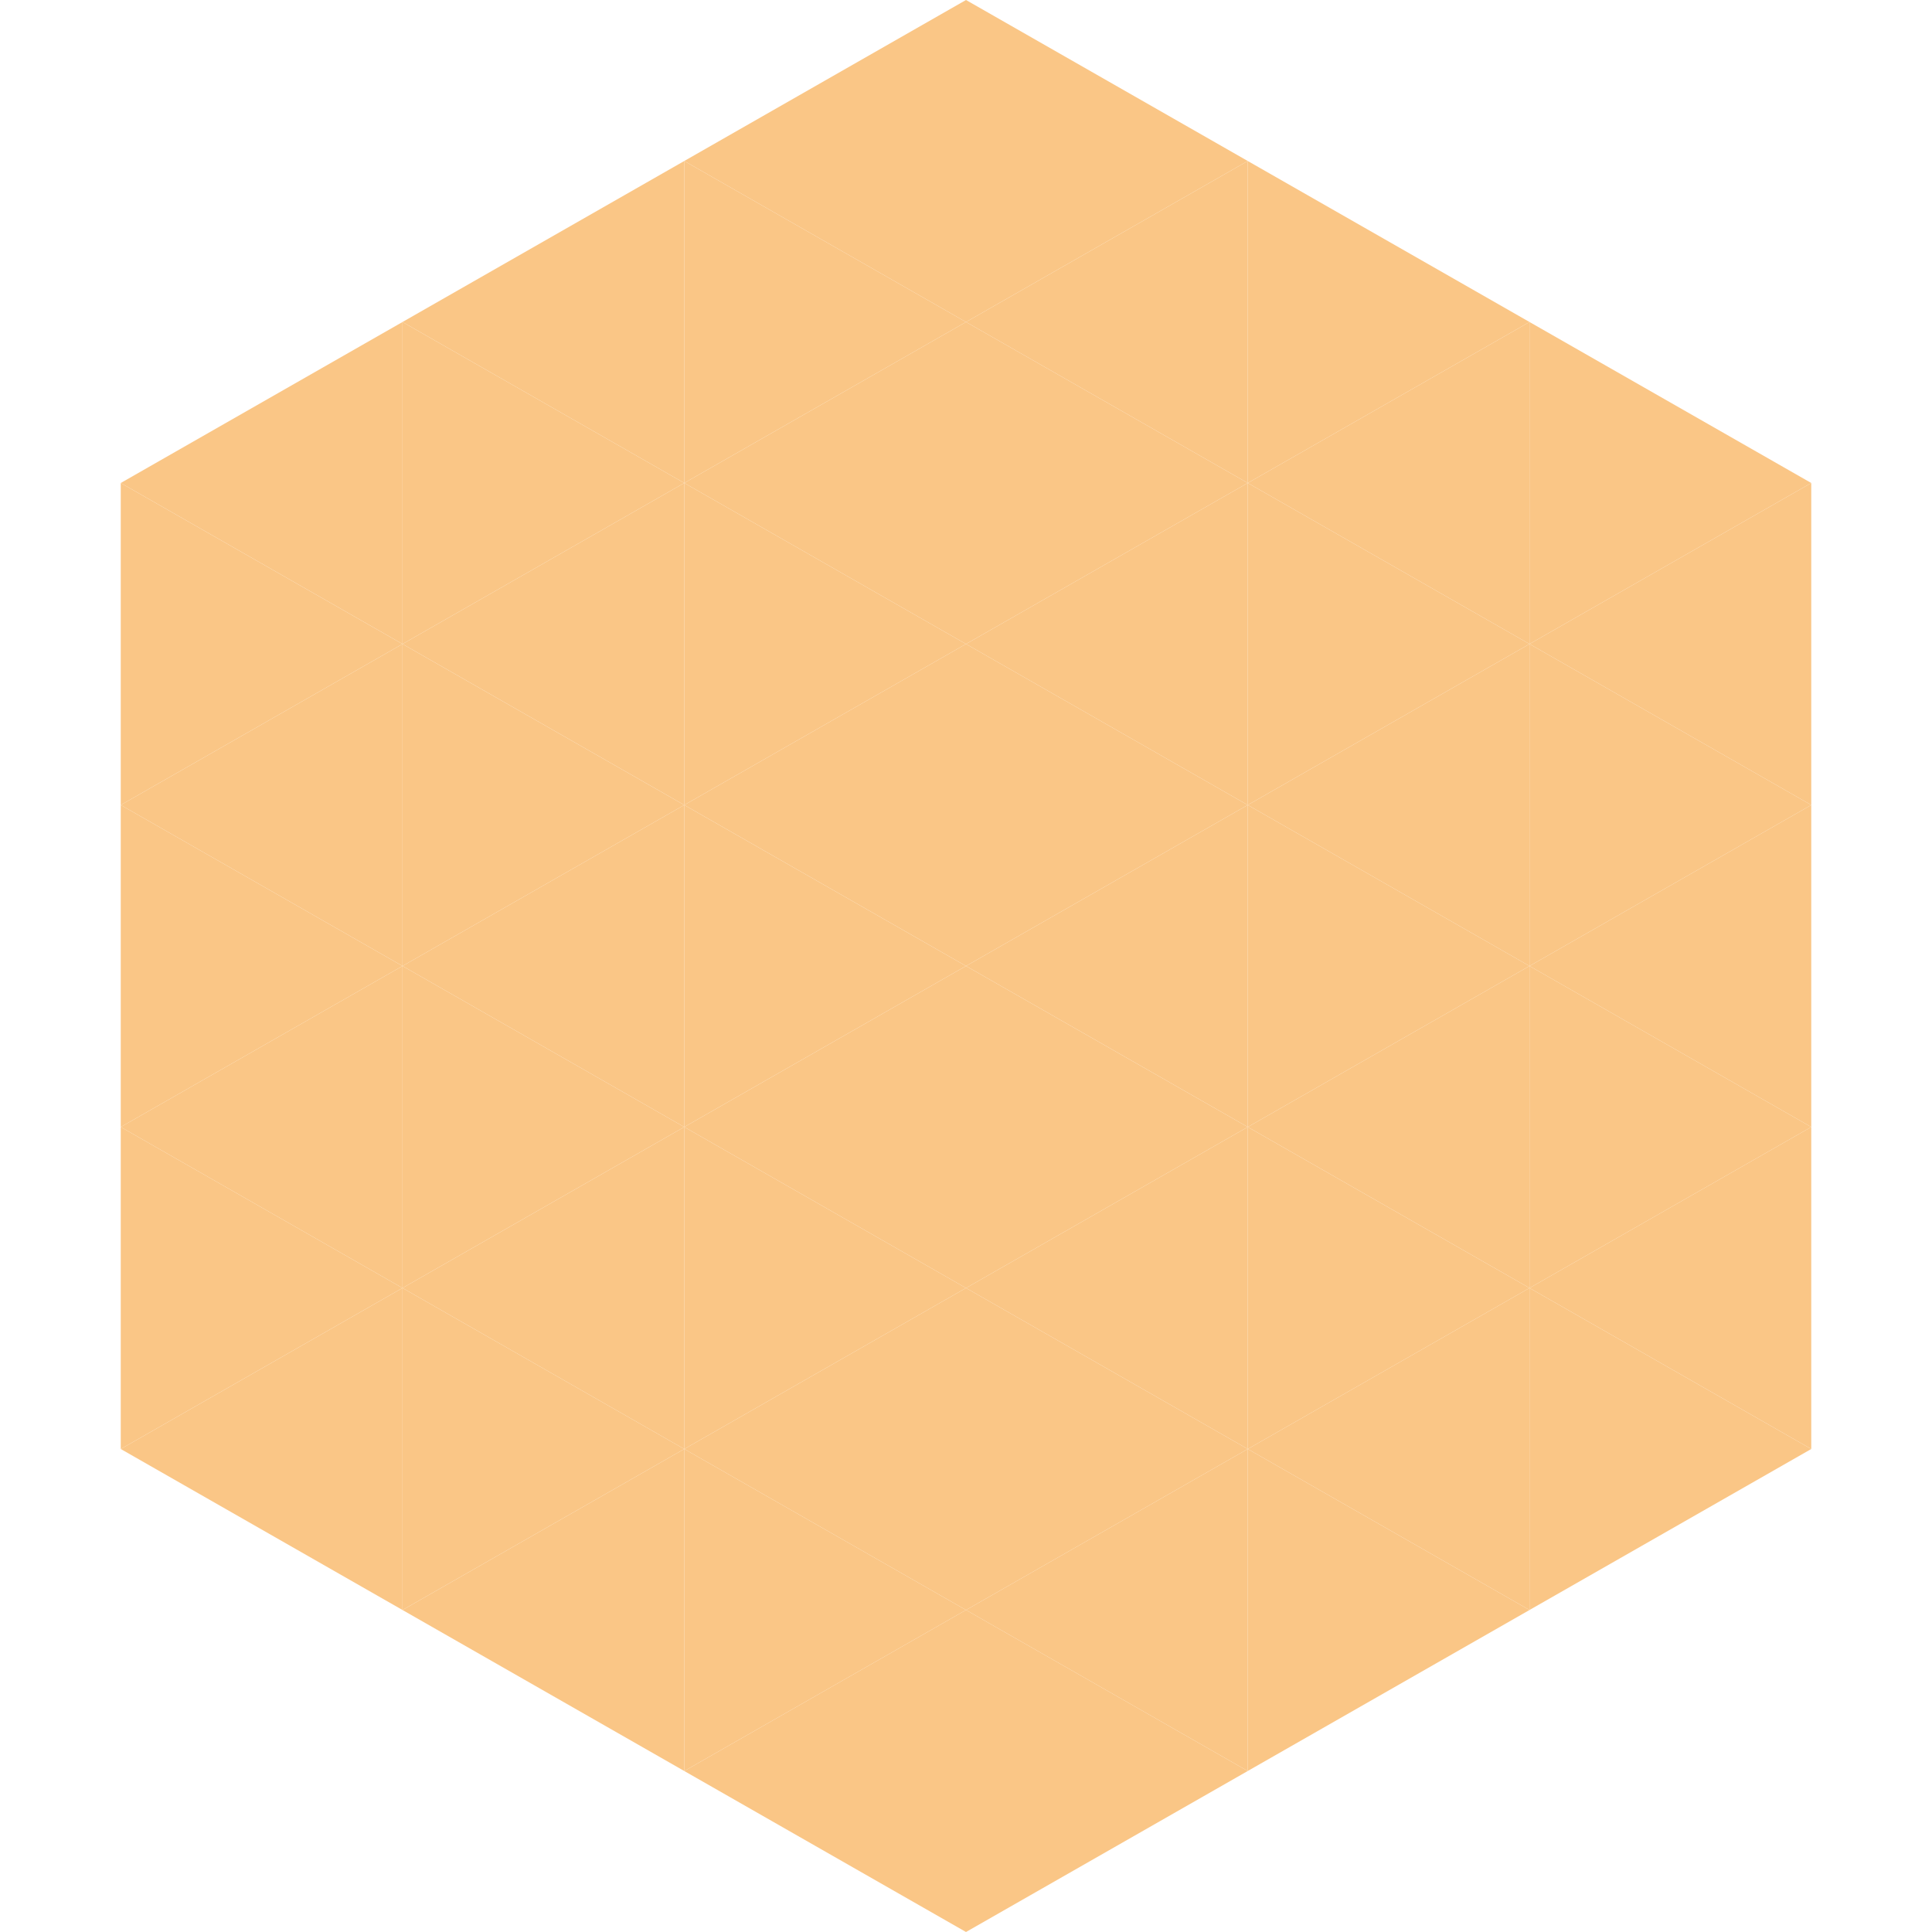
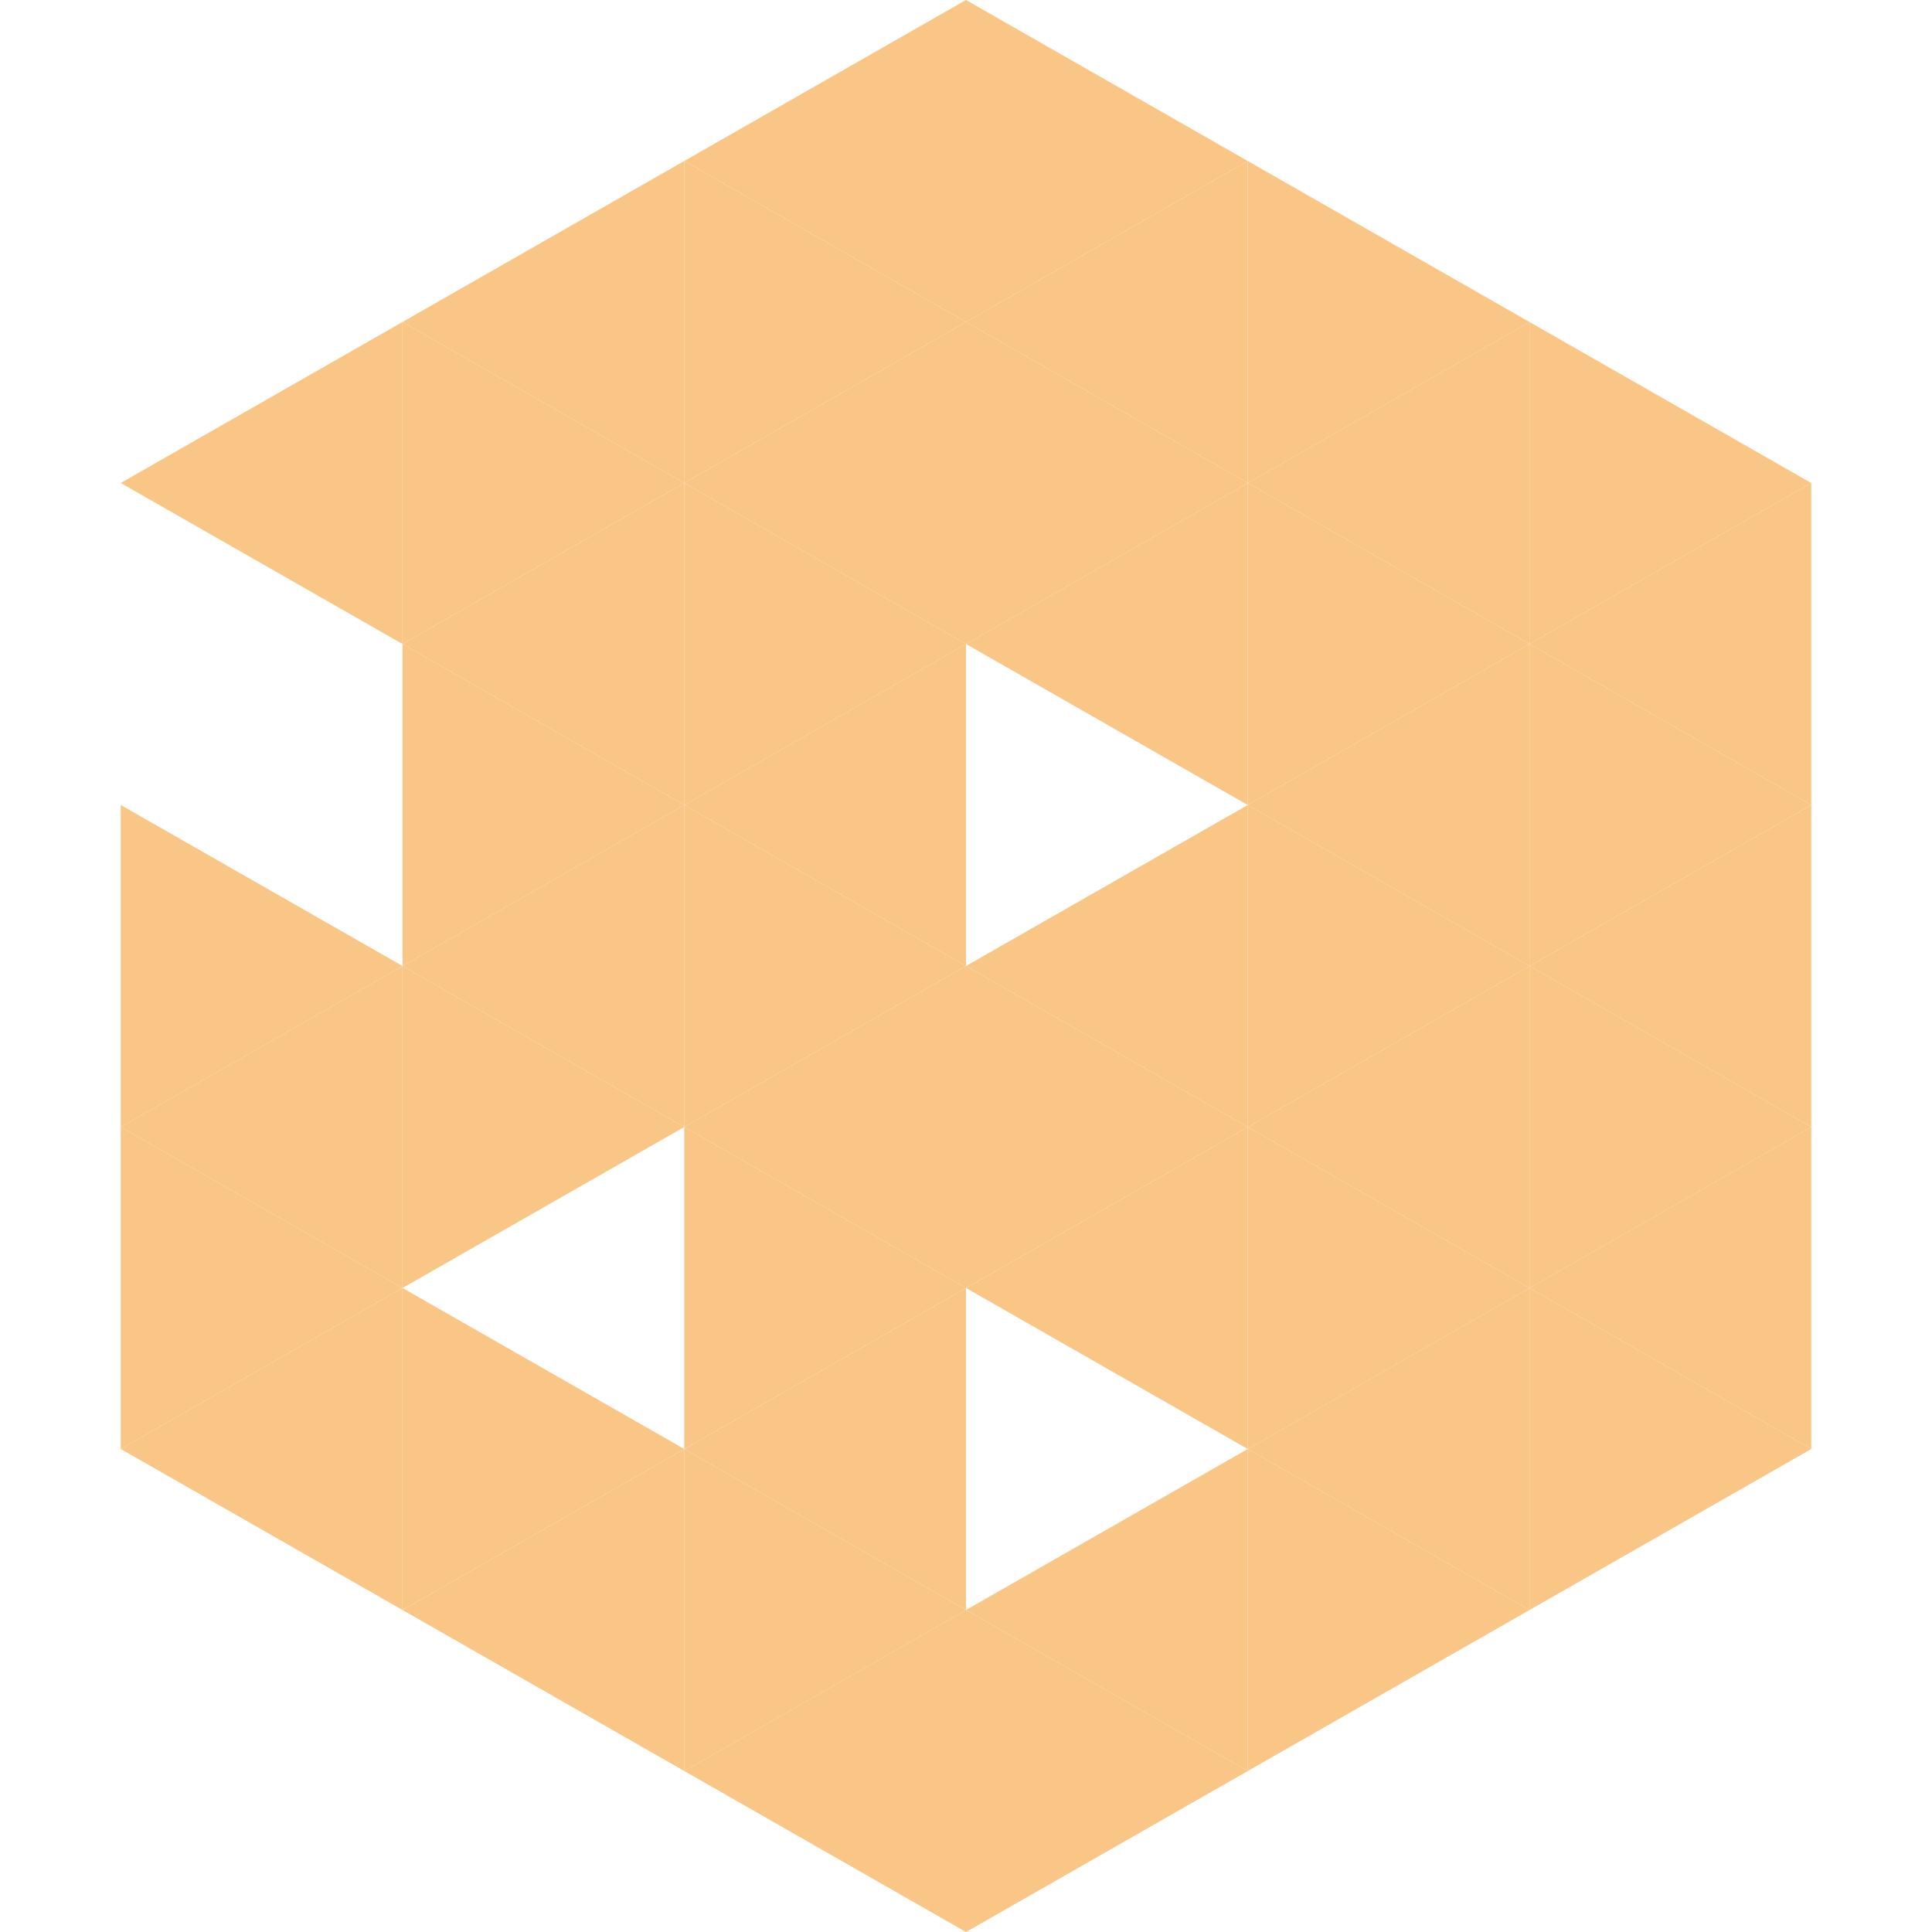
<svg xmlns="http://www.w3.org/2000/svg" width="240" height="240">
  <polygon points="50,40 15,60 50,80" style="fill:rgb(250,198,134)" />
  <polygon points="190,40 225,60 190,80" style="fill:rgb(250,198,134)" />
-   <polygon points="15,60 50,80 15,100" style="fill:rgb(250,198,134)" />
  <polygon points="225,60 190,80 225,100" style="fill:rgb(250,198,134)" />
-   <polygon points="50,80 15,100 50,120" style="fill:rgb(250,198,134)" />
  <polygon points="190,80 225,100 190,120" style="fill:rgb(250,198,134)" />
  <polygon points="15,100 50,120 15,140" style="fill:rgb(250,198,134)" />
  <polygon points="225,100 190,120 225,140" style="fill:rgb(250,198,134)" />
  <polygon points="50,120 15,140 50,160" style="fill:rgb(250,198,134)" />
  <polygon points="190,120 225,140 190,160" style="fill:rgb(250,198,134)" />
  <polygon points="15,140 50,160 15,180" style="fill:rgb(250,198,134)" />
  <polygon points="225,140 190,160 225,180" style="fill:rgb(250,198,134)" />
  <polygon points="50,160 15,180 50,200" style="fill:rgb(250,198,134)" />
  <polygon points="190,160 225,180 190,200" style="fill:rgb(250,198,134)" />
  <polygon points="15,180 50,200 15,220" style="fill:rgb(255,255,255); fill-opacity:0" />
  <polygon points="225,180 190,200 225,220" style="fill:rgb(255,255,255); fill-opacity:0" />
  <polygon points="50,0 85,20 50,40" style="fill:rgb(255,255,255); fill-opacity:0" />
  <polygon points="190,0 155,20 190,40" style="fill:rgb(255,255,255); fill-opacity:0" />
  <polygon points="85,20 50,40 85,60" style="fill:rgb(250,198,134)" />
  <polygon points="155,20 190,40 155,60" style="fill:rgb(250,198,134)" />
  <polygon points="50,40 85,60 50,80" style="fill:rgb(250,198,134)" />
  <polygon points="190,40 155,60 190,80" style="fill:rgb(250,198,134)" />
  <polygon points="85,60 50,80 85,100" style="fill:rgb(250,198,134)" />
  <polygon points="155,60 190,80 155,100" style="fill:rgb(250,198,134)" />
  <polygon points="50,80 85,100 50,120" style="fill:rgb(250,198,134)" />
  <polygon points="190,80 155,100 190,120" style="fill:rgb(250,198,134)" />
  <polygon points="85,100 50,120 85,140" style="fill:rgb(250,198,134)" />
  <polygon points="155,100 190,120 155,140" style="fill:rgb(250,198,134)" />
  <polygon points="50,120 85,140 50,160" style="fill:rgb(250,198,134)" />
  <polygon points="190,120 155,140 190,160" style="fill:rgb(250,198,134)" />
-   <polygon points="85,140 50,160 85,180" style="fill:rgb(250,198,134)" />
  <polygon points="155,140 190,160 155,180" style="fill:rgb(250,198,134)" />
  <polygon points="50,160 85,180 50,200" style="fill:rgb(250,198,134)" />
  <polygon points="190,160 155,180 190,200" style="fill:rgb(250,198,134)" />
  <polygon points="85,180 50,200 85,220" style="fill:rgb(250,198,134)" />
  <polygon points="155,180 190,200 155,220" style="fill:rgb(250,198,134)" />
  <polygon points="120,0 85,20 120,40" style="fill:rgb(250,198,134)" />
  <polygon points="120,0 155,20 120,40" style="fill:rgb(250,198,134)" />
  <polygon points="85,20 120,40 85,60" style="fill:rgb(250,198,134)" />
  <polygon points="155,20 120,40 155,60" style="fill:rgb(250,198,134)" />
  <polygon points="120,40 85,60 120,80" style="fill:rgb(250,198,134)" />
  <polygon points="120,40 155,60 120,80" style="fill:rgb(250,198,134)" />
  <polygon points="85,60 120,80 85,100" style="fill:rgb(250,198,134)" />
  <polygon points="155,60 120,80 155,100" style="fill:rgb(250,198,134)" />
  <polygon points="120,80 85,100 120,120" style="fill:rgb(250,198,134)" />
-   <polygon points="120,80 155,100 120,120" style="fill:rgb(250,198,134)" />
  <polygon points="85,100 120,120 85,140" style="fill:rgb(250,198,134)" />
  <polygon points="155,100 120,120 155,140" style="fill:rgb(250,198,134)" />
  <polygon points="120,120 85,140 120,160" style="fill:rgb(250,198,134)" />
  <polygon points="120,120 155,140 120,160" style="fill:rgb(250,198,134)" />
  <polygon points="85,140 120,160 85,180" style="fill:rgb(250,198,134)" />
  <polygon points="155,140 120,160 155,180" style="fill:rgb(250,198,134)" />
  <polygon points="120,160 85,180 120,200" style="fill:rgb(250,198,134)" />
-   <polygon points="120,160 155,180 120,200" style="fill:rgb(250,198,134)" />
  <polygon points="85,180 120,200 85,220" style="fill:rgb(250,198,134)" />
  <polygon points="155,180 120,200 155,220" style="fill:rgb(250,198,134)" />
  <polygon points="120,200 85,220 120,240" style="fill:rgb(250,198,134)" />
  <polygon points="120,200 155,220 120,240" style="fill:rgb(250,198,134)" />
  <polygon points="85,220 120,240 85,260" style="fill:rgb(255,255,255); fill-opacity:0" />
  <polygon points="155,220 120,240 155,260" style="fill:rgb(255,255,255); fill-opacity:0" />
</svg>